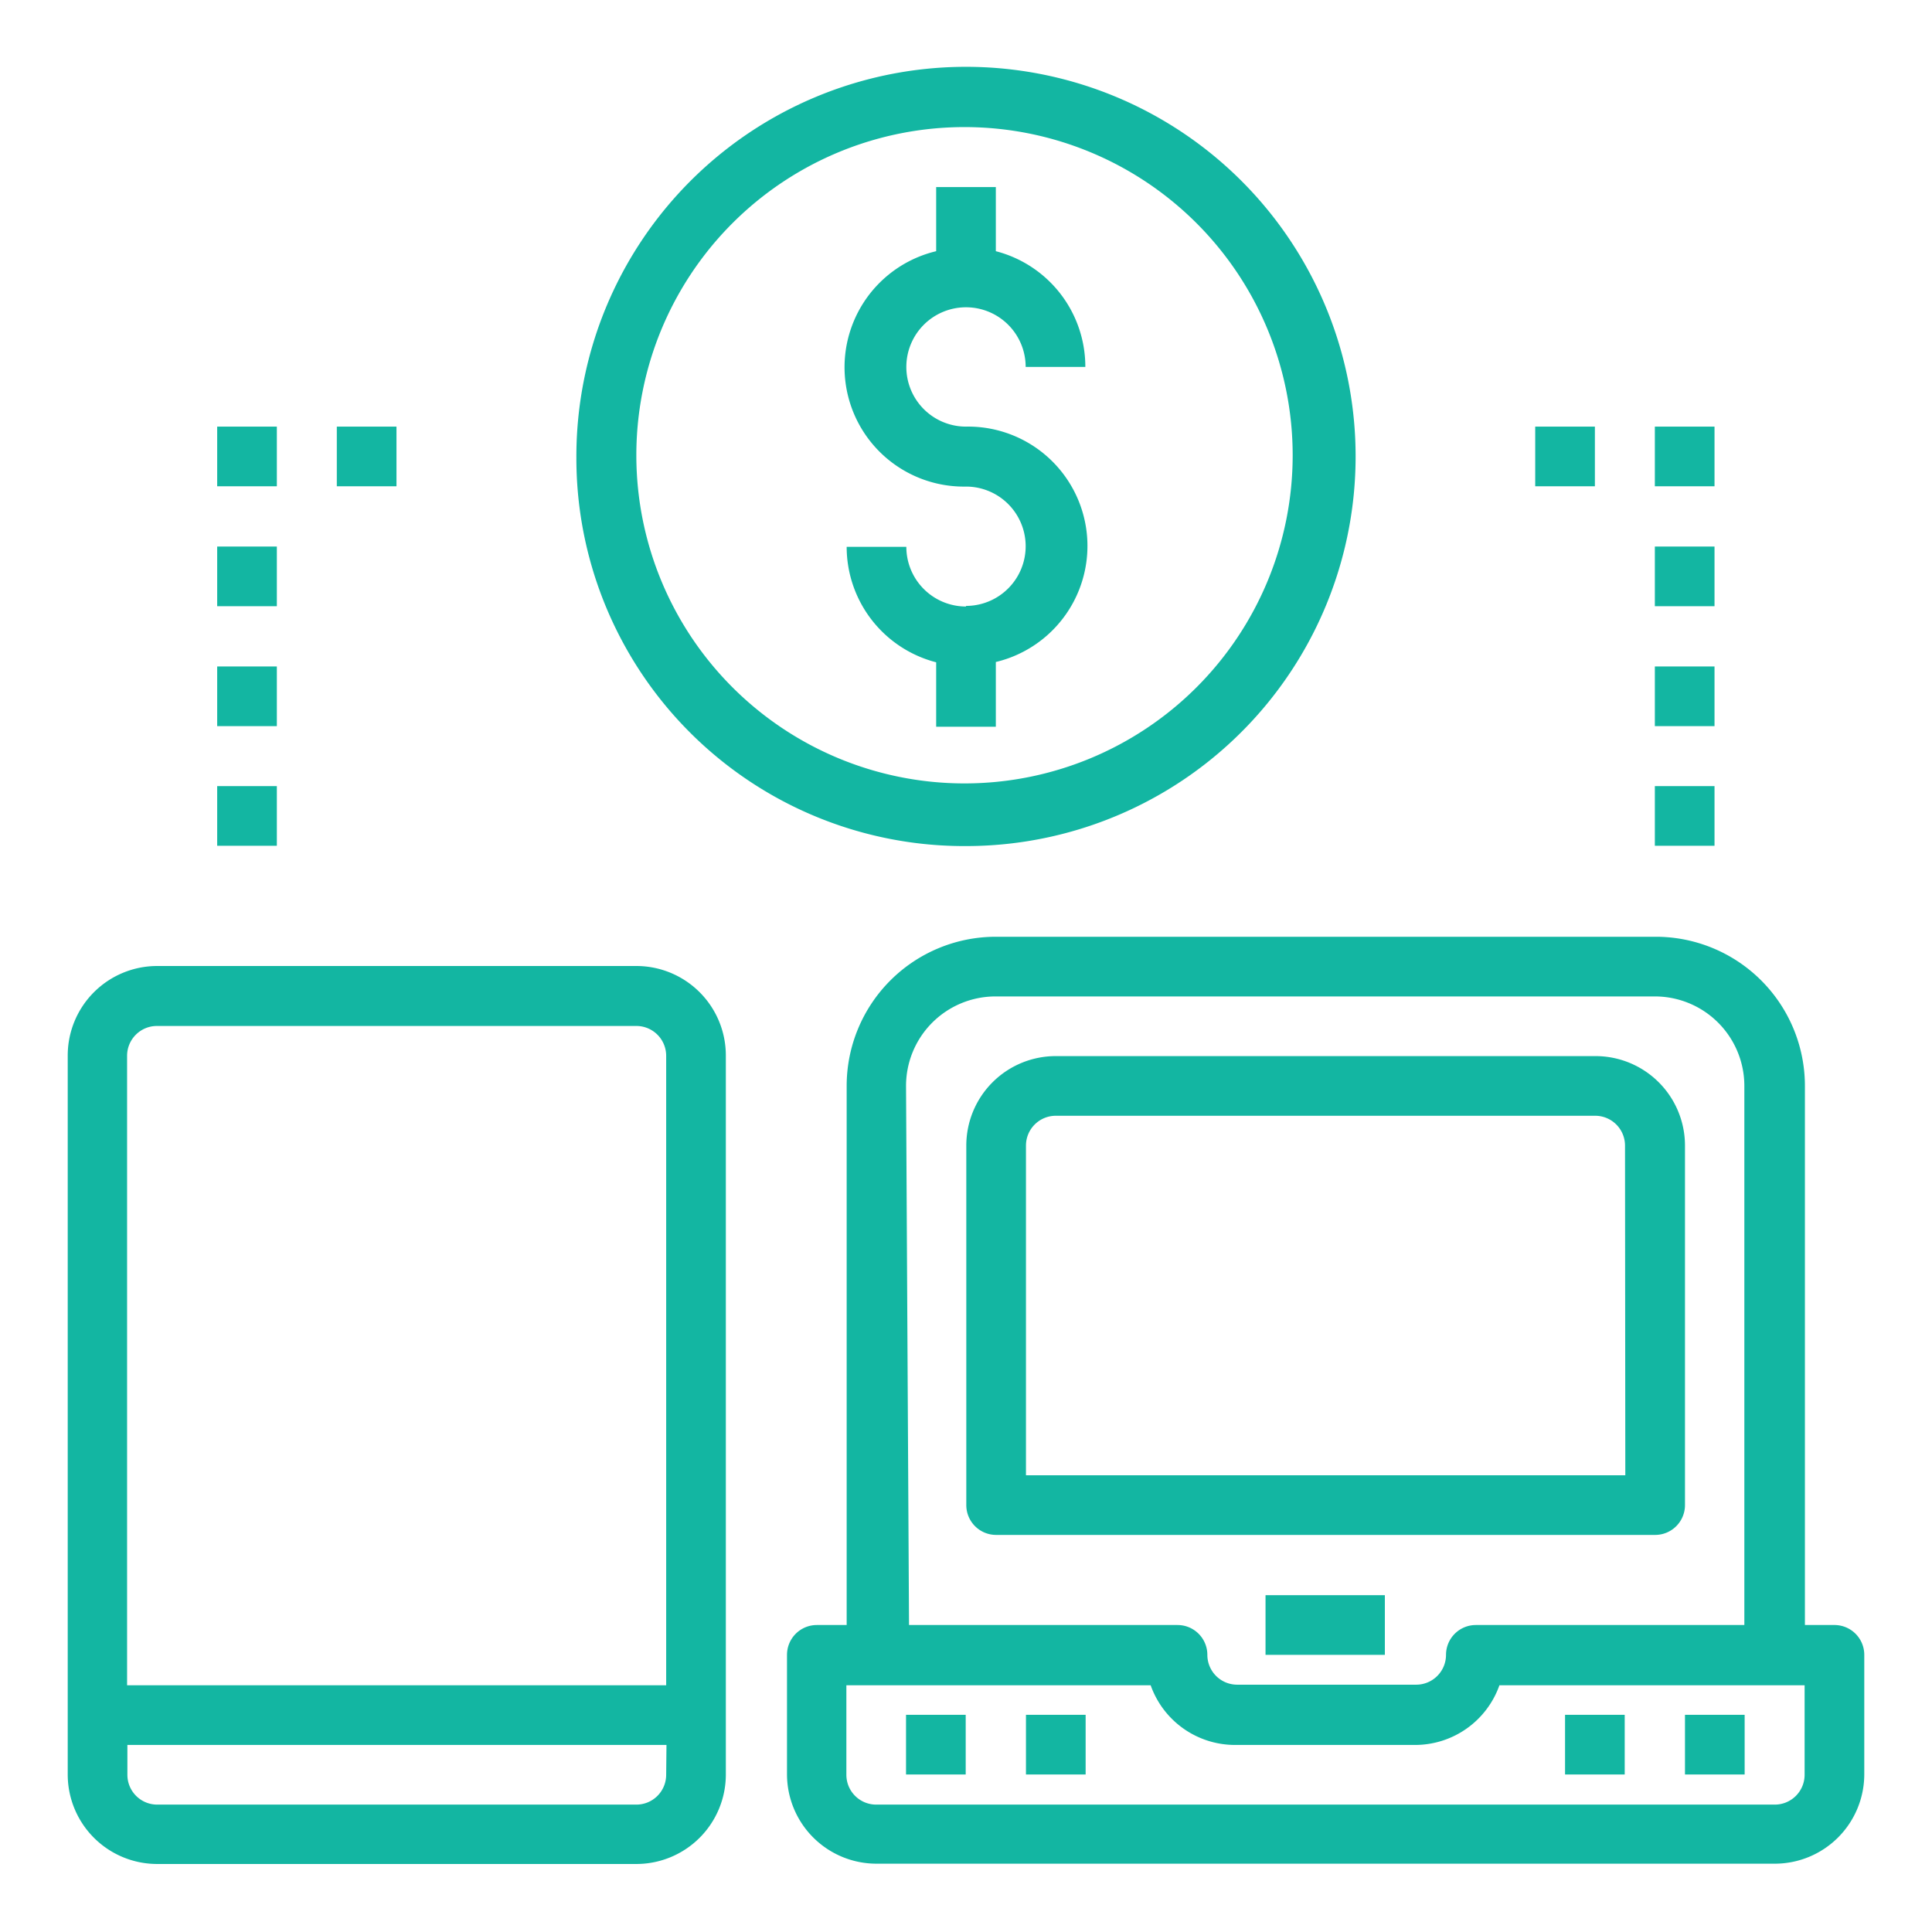
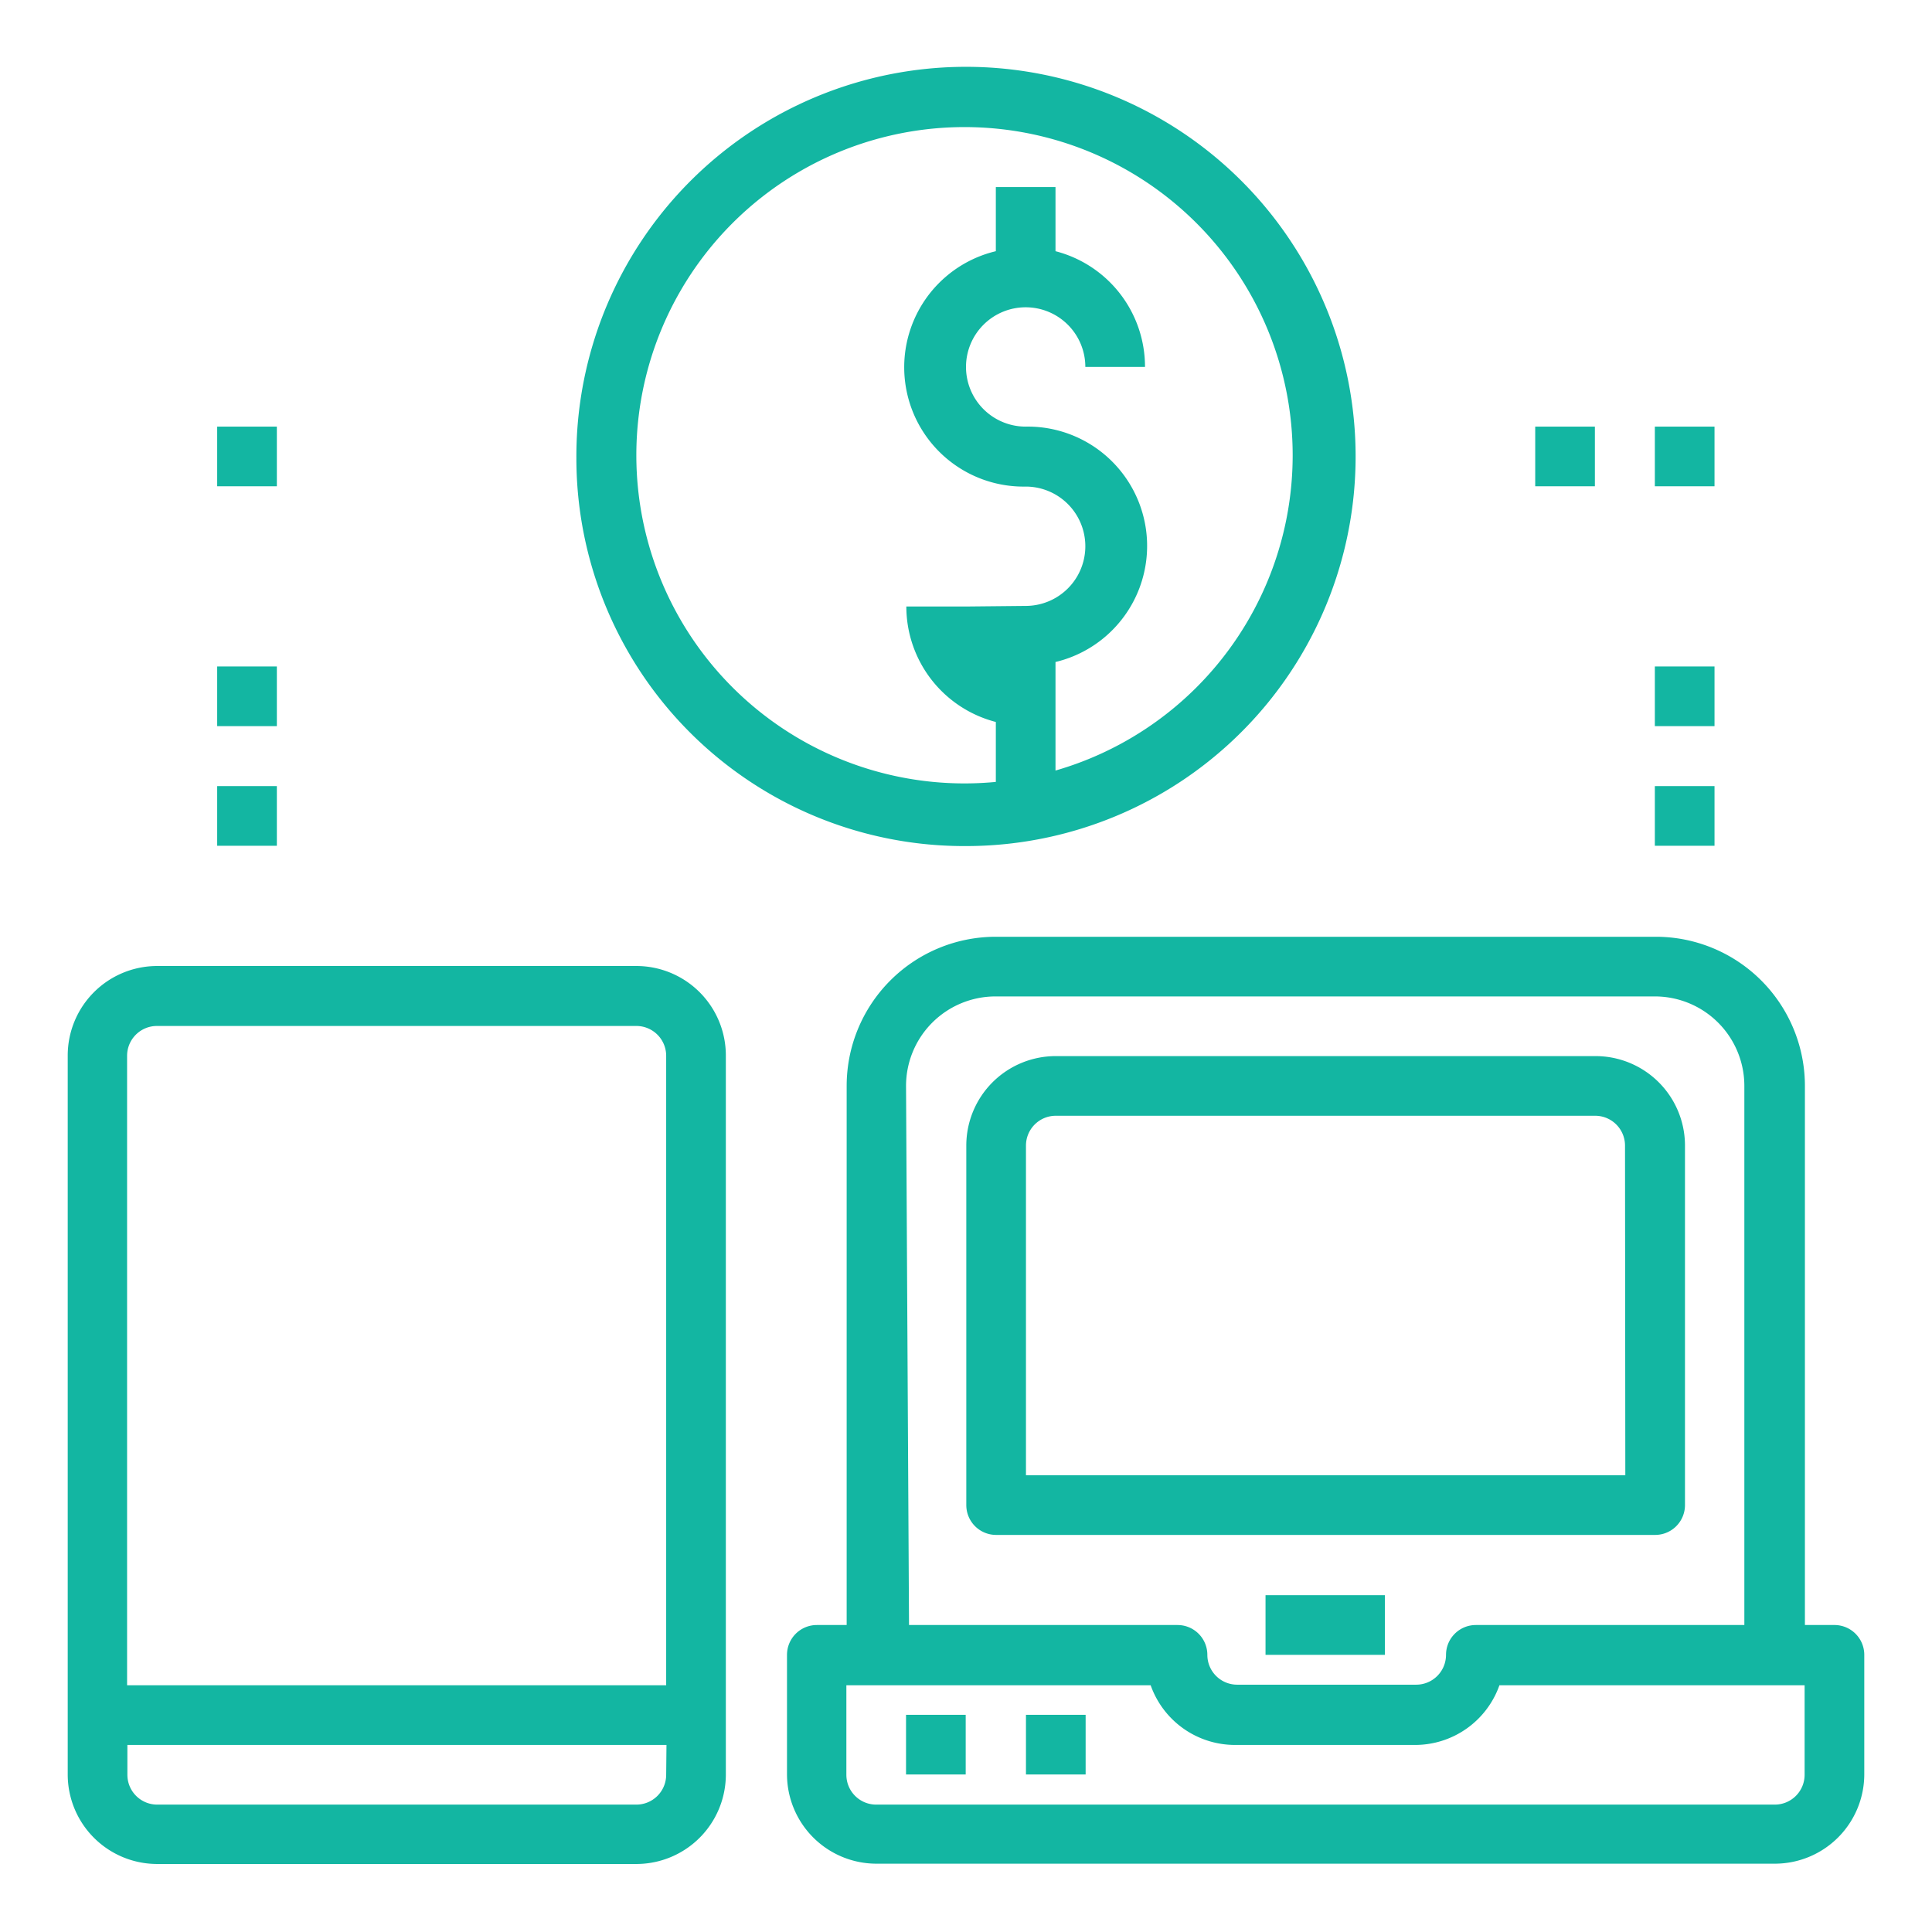
<svg xmlns="http://www.w3.org/2000/svg" id="Layer_1" data-name="Layer 1" viewBox="0 0 64.76 64.76">
  <defs>
    <style>.cls-1{fill:#13b6a2;}</style>
  </defs>
  <g id="internet-tablet-money-laptop-shopping_online" data-name="internet-tablet-money-laptop-shopping online">
    <path class="cls-1" d="M61.5,54.47h-1V36.4a5,5,0,0,0-5-5H33.38a5,5,0,0,0-5,5V54.47h-1a1,1,0,0,0-1,1v4a3,3,0,0,0,3,3H59.49a3,3,0,0,0,3-3v-4A1,1,0,0,0,61.5,54.47ZM30.37,36.4a3,3,0,0,1,3-3H55.47a3,3,0,0,1,3,3V54.47h-9a1,1,0,0,0-1,1,1,1,0,0,1-1,1h-6a1,1,0,0,1-1-1,1,1,0,0,0-1-1h-9ZM60.49,59.49a1,1,0,0,1-1,1H29.37a1,1,0,0,1-1-1v-3H38.57a3,3,0,0,0,2.85,2h6a3,3,0,0,0,2.84-2H60.49Z" />
    <path class="cls-1" d="M42.42,53.47h4v2h-4Z" />
    <path class="cls-1" d="M30.37,57.48h2v2h-2Z" />
    <path class="cls-1" d="M34.39,57.48h2v2h-2Z" />
-     <path class="cls-1" d="M52.46,57.48h2v2h-2Z" />
-     <path class="cls-1" d="M56.48,57.48h2v2h-2Z" />
    <path class="cls-1" d="M56.48,50.45V38.4a3,3,0,0,0-3-3H35.39a3,3,0,0,0-3,3V50.45a1,1,0,0,0,1,1H55.47A1,1,0,0,0,56.48,50.45Zm-2-1H34.39V38.4a1,1,0,0,1,1-1H53.47a1,1,0,0,1,1,1Z" />
    <path class="cls-1" d="M21.33,32.38H5.27a3,3,0,0,0-3,3v24.1a3,3,0,0,0,3,3H21.33a3,3,0,0,0,3-3V35.39A3,3,0,0,0,21.33,32.38Zm1,27.11a1,1,0,0,1-1,1H5.27a1,1,0,0,1-1-1v-1H22.34Zm0-3H4.26V35.39a1,1,0,0,1,1-1H21.33a1,1,0,0,1,1,1Z" />
    <path class="cls-1" d="M51.46,14.3h2v2h-2Z" />
    <path class="cls-1" d="M55.47,14.3h2v2h-2Z" />
-     <path class="cls-1" d="M55.47,18.32h2v2h-2Z" />
    <path class="cls-1" d="M55.47,22.34h2v2h-2Z" />
    <path class="cls-1" d="M55.47,26.35h2v2h-2Z" />
-     <path class="cls-1" d="M11.29,14.3h2v2h-2Z" />
    <path class="cls-1" d="M7.28,14.3h2v2h-2Z" />
-     <path class="cls-1" d="M7.28,18.32h2v2h-2Z" />
    <path class="cls-1" d="M7.28,22.34h2v2h-2Z" />
    <path class="cls-1" d="M7.28,26.35h2v2h-2Z" />
-     <path class="cls-1" d="M32.38,20.33a2,2,0,0,1-2-2h-2a4,4,0,0,0,3,3.87v2.16h2V22.19a4,4,0,0,0-1-7.89,2,2,0,1,1,2-2h2a4,4,0,0,0-3-3.88V6.27h-2V8.42a4,4,0,0,0,1,7.89,2,2,0,0,1,0,4Z" />
+     <path class="cls-1" d="M32.38,20.33h-2a4,4,0,0,0,3,3.87v2.16h2V22.19a4,4,0,0,0-1-7.89,2,2,0,1,1,2-2h2a4,4,0,0,0-3-3.88V6.27h-2V8.42a4,4,0,0,0,1,7.89,2,2,0,0,1,0,4Z" />
    <path class="cls-1" d="M32.38,28.36a13.06,13.06,0,1,0-13.06-13A13,13,0,0,0,32.38,28.36Zm0-24.1A11,11,0,1,1,21.33,15.31,11,11,0,0,1,32.38,4.26Z" />
  </g>
</svg>